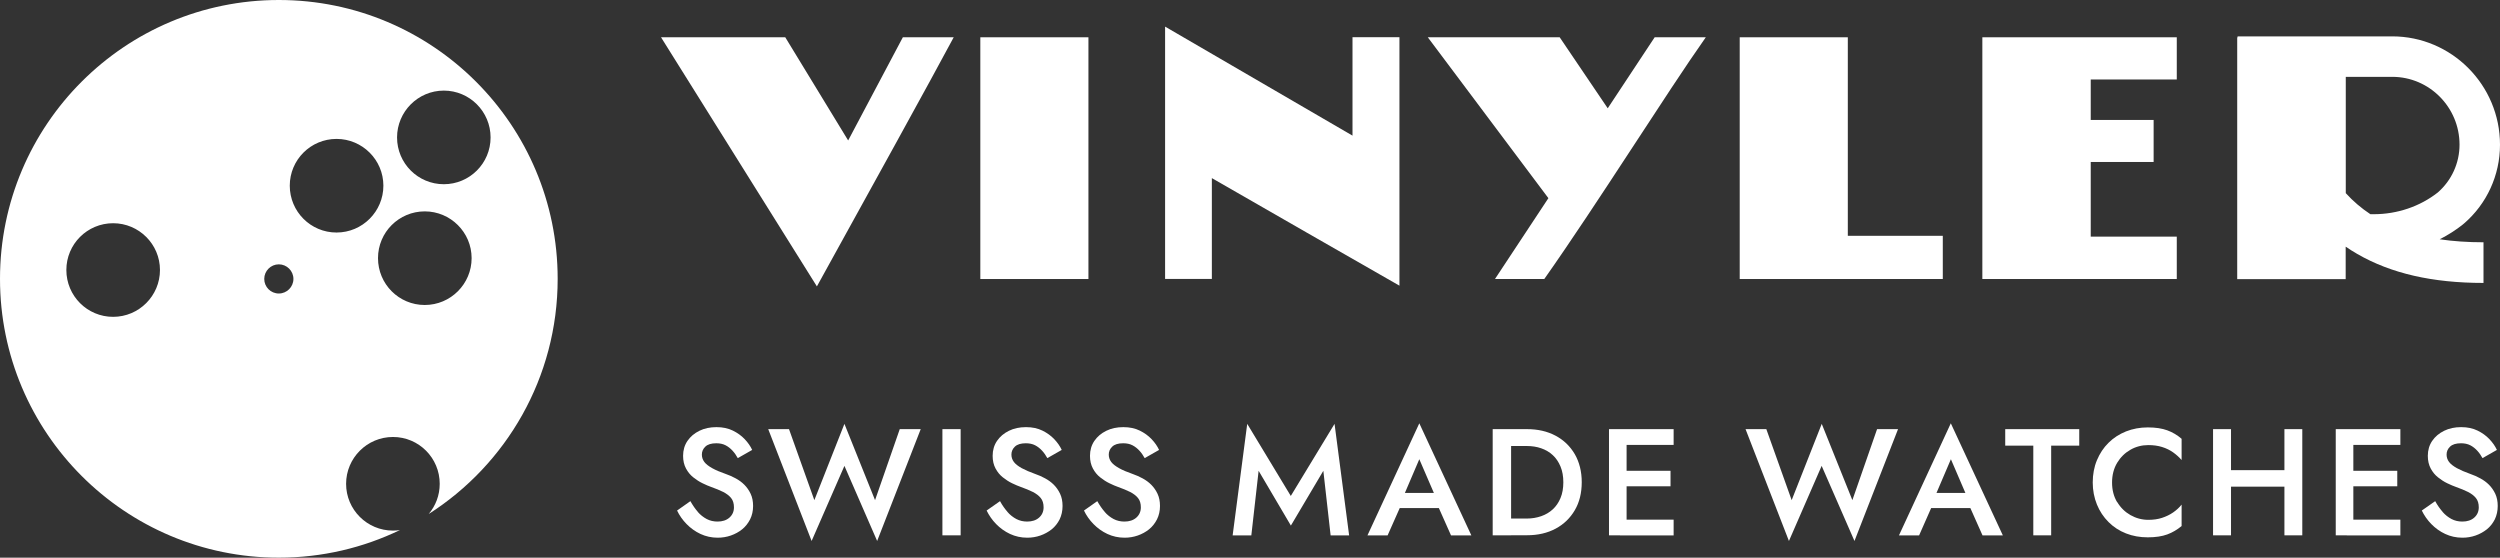
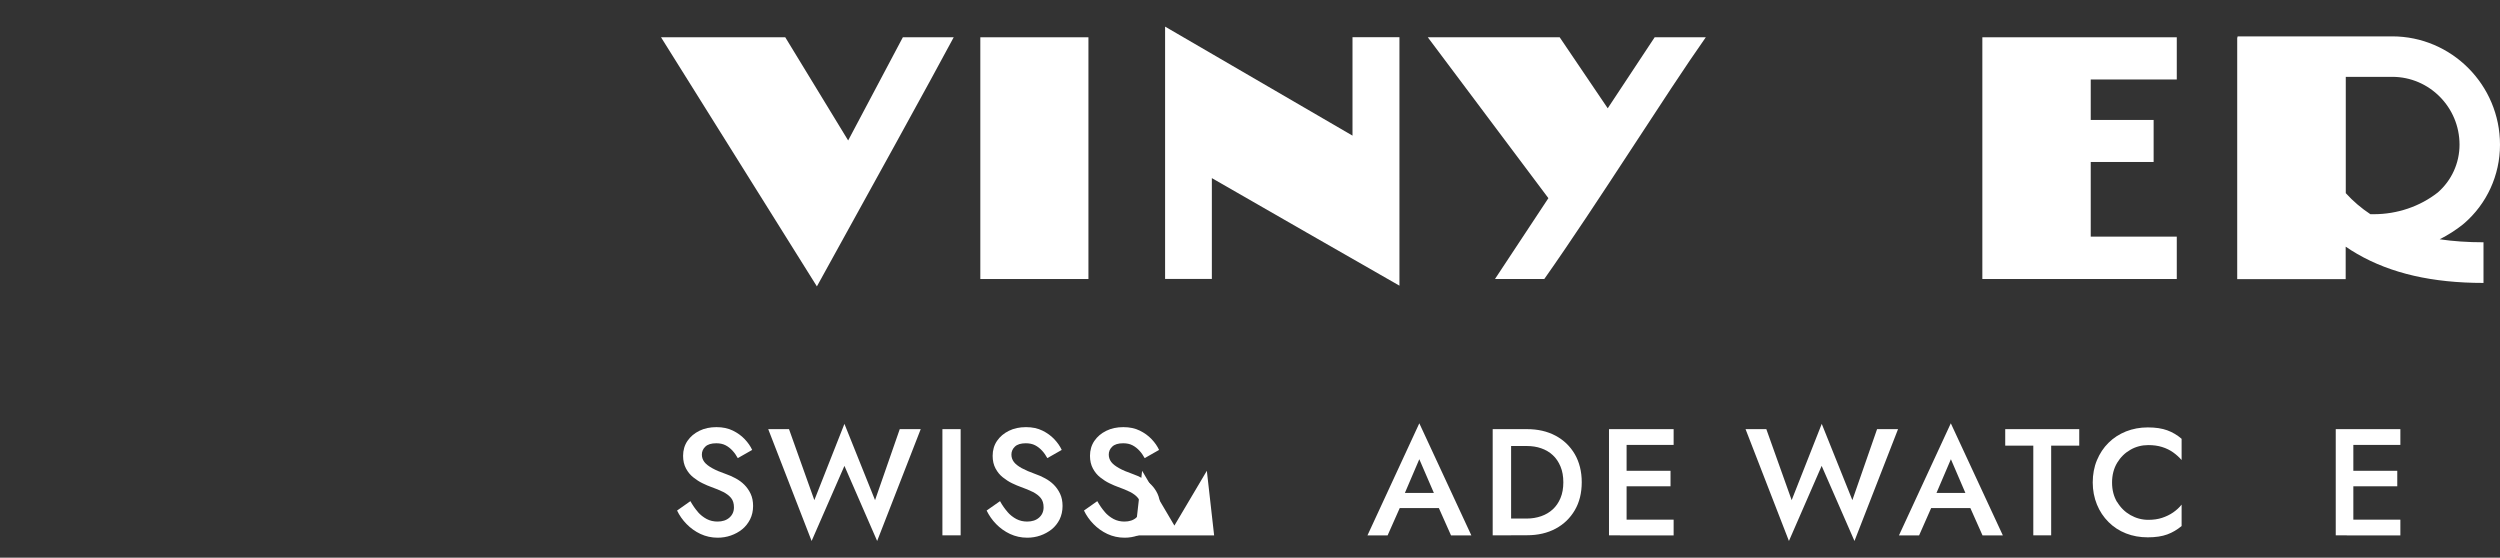
<svg xmlns="http://www.w3.org/2000/svg" id="Layer_1" data-name="Layer 1" viewBox="0 0 274.27 61.18">
  <rect x="0" y="0" width="274.27" height="61.18" fill="#333333" stroke="none" />
  <defs>
    <style>
      .cls-1-logo {
        fill: #fff;
      }
    </style>
  </defs>
-   <path class="cls-1-logo" d="M48.69,20.21c-2.84,0-5.13-2.3-5.13-5.13s2.3-5.14,5.13-5.14,5.13,2.3,5.13,5.14-2.3,5.13-5.13,5.13M46.6,33.46c-2.84,0-5.13-2.3-5.13-5.14s2.3-5.13,5.13-5.13,5.14,2.3,5.14,5.13-2.3,5.14-5.14,5.14M36.92,25.51c-2.84,0-5.13-2.3-5.13-5.14s2.3-5.13,5.13-5.13,5.14,2.3,5.14,5.13-2.3,5.14-5.14,5.14M30.59,32.2c-.89,0-1.6-.72-1.6-1.6s.72-1.6,1.6-1.6,1.6.72,1.6,1.6-.72,1.6-1.6,1.6M12.41,34.76c-2.84,0-5.13-2.3-5.13-5.14s2.3-5.13,5.13-5.13,5.14,2.3,5.14,5.13-2.3,5.14-5.14,5.14M30.59,0C13.69,0,0,13.7,0,30.59s13.7,30.59,30.59,30.59c4.76,0,9.27-1.09,13.29-3.03-.25.04-.51.06-.77.06-2.84,0-5.14-2.3-5.14-5.13s2.3-5.14,5.14-5.14,5.13,2.3,5.13,5.14c0,1.26-.45,2.41-1.21,3.31,8.51-5.43,14.15-14.96,14.15-25.8C61.18,13.69,47.48,0,30.59,0" />
  <path class="cls-1-logo" d="M257.35,21.19v-12.76h5.1c4.07,0,7.38,3.34,7.38,7.44,0,2.02-.87,3.93-2.39,5.25-1.95,1.53-4.44,2.38-7.02,2.38h-.37c-1-.66-1.9-1.43-2.7-2.31M270.23,24.59l.07-.05c2.53-2.17,3.97-5.33,3.97-8.66,0-6.56-5.31-11.89-11.83-11.89h-16.96v.11h-.04v26.52h11.9v-3.56c.41.28.83.55,1.27.8,3.71,2.14,8.24,3.18,13.85,3.18v-4.46c-1.73,0-3.33-.11-4.81-.33.91-.46,1.78-1.01,2.58-1.65" />
  <rect class="cls-1-logo" x="107.55" y="4.09" width="11.86" height="26.52" />
  <g>
    <path class="cls-1-logo" d="M93.05,15.41l-6.9-11.32h-13.63l17.1,27.33c5.15-9.32,12.85-23.27,15.01-27.33h-5.58l-6,11.32Z" />
    <path class="cls-1-logo" d="M148.38,14.88c-5.33-3.11-15.48-9.01-20.56-11.96v27.68h5.13v-11.06c5.33,3.07,15.73,9.03,20.58,11.8V4.08h-5.15v10.79h0Z" />
    <path class="cls-1-logo" d="M176.38,11.88l-5.27-7.79h-14.47l13.23,17.65-5.86,8.87h5.41c5.89-8.36,13.37-20.35,17.72-26.52h-5.61l-5.15,7.79Z" />
  </g>
-   <polygon class="cls-1-logo" points="202.72 4.09 190.86 4.09 190.86 30.61 213.14 30.61 213.14 25.87 202.72 25.87 202.72 4.09" />
  <polygon class="cls-1-logo" points="217.48 30.61 238.81 30.61 238.81 25.96 229.37 25.96 229.37 17.77 236.27 17.77 236.27 13.16 229.37 13.16 229.37 8.72 238.81 8.72 238.81 4.09 217.48 4.09 217.48 30.61" />
  <g>
    <path class="cls-1-logo" d="M76.55,56.16c.29.33.62.59.98.78s.76.28,1.19.28c.53,0,.97-.14,1.3-.43s.5-.67.5-1.13c0-.42-.1-.76-.31-1.02s-.5-.48-.87-.67-.81-.36-1.3-.54c-.29-.1-.61-.24-.96-.41-.36-.17-.69-.39-1.02-.65s-.59-.58-.8-.97-.32-.85-.32-1.39c0-.62.16-1.17.48-1.64s.76-.84,1.31-1.11,1.17-.4,1.87-.4,1.29.13,1.8.38.94.56,1.3.94.63.77.82,1.18l-1.58.9c-.16-.29-.34-.56-.57-.81s-.48-.45-.77-.6-.63-.22-1.02-.22c-.54,0-.94.12-1.2.37s-.38.54-.38.87c0,.3.09.57.27.81s.47.46.86.68.89.43,1.52.65c.35.12.71.28,1.06.47s.67.42.95.7.51.61.69.99.27.83.27,1.34c0,.54-.11,1.03-.33,1.47-.22.43-.51.8-.87,1.09s-.78.52-1.24.68-.94.24-1.44.24c-.68,0-1.31-.14-1.89-.41-.58-.27-1.09-.64-1.53-1.09s-.79-.95-1.04-1.48l1.46-1.03c.26.46.53.85.82,1.18h-.01Z" />
    <path class="cls-1-logo" d="M98.71,47.08h2.3l-4.78,12.27-3.59-8.24-3.6,8.24-4.76-12.27h2.28l2.78,7.79,3.3-8.37,3.36,8.37,2.71-7.79h0Z" />
    <path class="cls-1-logo" d="M105.39,47.08v11.65h-2v-11.65h2Z" />
    <path class="cls-1-logo" d="M110.52,56.16c.29.33.62.59.98.78s.76.28,1.19.28c.53,0,.97-.14,1.3-.43s.5-.67.5-1.13c0-.42-.1-.76-.31-1.02s-.5-.48-.87-.67-.81-.36-1.3-.54c-.29-.1-.61-.24-.97-.41s-.69-.39-1.02-.65-.59-.58-.8-.97-.32-.85-.32-1.39c0-.62.16-1.17.48-1.64.32-.47.76-.84,1.31-1.11.55-.27,1.17-.4,1.87-.4s1.29.13,1.8.38c.51.25.94.56,1.3.94s.63.77.82,1.18l-1.58.9c-.16-.29-.34-.56-.57-.81s-.48-.45-.77-.6c-.29-.15-.64-.22-1.02-.22-.54,0-.94.12-1.2.37s-.38.54-.38.87c0,.3.09.57.27.81.18.24.47.46.86.68.39.21.89.43,1.51.65.36.12.71.28,1.06.47s.67.42.95.7.51.61.69.99.27.83.27,1.34c0,.54-.11,1.03-.32,1.47-.22.43-.51.8-.87,1.09-.37.29-.78.52-1.24.68s-.94.24-1.44.24c-.68,0-1.31-.14-1.89-.41-.58-.27-1.09-.64-1.53-1.09s-.78-.95-1.04-1.48l1.47-1.03c.25.46.53.85.82,1.18h0Z" />
    <path class="cls-1-logo" d="M121.19,56.16c.29.33.62.59.98.78s.76.28,1.19.28c.53,0,.97-.14,1.3-.43s.5-.67.5-1.13c0-.42-.1-.76-.31-1.02s-.5-.48-.87-.67-.81-.36-1.3-.54c-.29-.1-.61-.24-.96-.41-.36-.17-.69-.39-1.02-.65s-.59-.58-.8-.97-.32-.85-.32-1.39c0-.62.16-1.17.48-1.64s.76-.84,1.31-1.11,1.17-.4,1.87-.4,1.29.13,1.8.38c.51.25.94.56,1.3.94s.63.77.82,1.18l-1.58.9c-.16-.29-.34-.56-.57-.81s-.48-.45-.77-.6-.63-.22-1.02-.22c-.54,0-.94.12-1.2.37s-.38.54-.38.87c0,.3.09.57.27.81s.47.46.86.68.89.43,1.52.65c.35.12.71.28,1.06.47s.67.42.95.7.51.61.69.99.27.83.27,1.34c0,.54-.11,1.03-.33,1.47-.22.43-.51.8-.87,1.09s-.78.52-1.24.68-.94.24-1.44.24c-.68,0-1.31-.14-1.89-.41-.58-.27-1.09-.64-1.53-1.09s-.79-.95-1.04-1.48l1.46-1.03c.26.46.53.85.82,1.18h0Z" />
-     <path class="cls-1-logo" d="M137.26,58.74h-2.03l1.6-12.24,4.78,7.91,4.8-7.91,1.6,12.24h-2.03l-.8-7.09-3.56,6.01-3.54-6.01-.8,7.09h-.02Z" />
+     <path class="cls-1-logo" d="M137.26,58.74h-2.03h-2.03l-.8-7.09-3.56,6.01-3.54-6.01-.8,7.09h-.02Z" />
    <path class="cls-1-logo" d="M153.88,54.66l-.03.43-1.62,3.65h-2.21l5.69-12.3,5.71,12.3h-2.23l-1.58-3.55-.03-.48-1.87-4.33-1.83,4.28h0ZM153.04,54.08h5.41l.37,1.66h-6.16l.38-1.66Z" />
    <path class="cls-1-logo" d="M165.78,47.08v11.65h-2.02v-11.65h2.02ZM164.98,58.74v-1.85h2.5c.58,0,1.11-.09,1.6-.26s.91-.42,1.27-.75.64-.74.85-1.24.31-1.08.31-1.73-.1-1.23-.31-1.73-.49-.92-.85-1.25-.78-.58-1.27-.75-1.02-.25-1.6-.25h-2.5v-1.85h2.55c1.19,0,2.23.24,3.13.72.9.48,1.6,1.16,2.11,2.03.5.87.76,1.9.76,3.07s-.25,2.2-.76,3.07-1.21,1.55-2.11,2.03-1.94.72-3.13.72h-2.55v.02Z" />
    <path class="cls-1-logo" d="M178.45,47.08v11.65h-1.93v-11.65h1.93ZM177.73,47.08h5.88v1.73h-5.88v-1.73ZM177.73,51.65h5.54v1.7h-5.54v-1.7ZM177.73,57.01h5.88v1.73h-5.88v-1.73Z" />
    <path class="cls-1-logo" d="M205.93,47.08h2.3l-4.78,12.27-3.6-8.24-3.59,8.24-4.76-12.27h2.28l2.78,7.79,3.3-8.37,3.36,8.37,2.71-7.79h0Z" />
    <path class="cls-1-logo" d="M212.18,54.66l-.03.43-1.61,3.65h-2.21l5.69-12.3,5.71,12.3h-2.23l-1.58-3.55-.03-.48-1.86-4.33-1.83,4.28h-.02ZM211.35,54.08h5.41l.37,1.66h-6.16l.38-1.66Z" />
    <path class="cls-1-logo" d="M219.99,47.08h8.12v1.81h-3.08v9.84h-1.96v-9.84h-3.08v-1.81h0Z" />
    <path class="cls-1-logo" d="M232.27,55.07c.37.62.86,1.1,1.46,1.44.6.34,1.25.52,1.96.52.56,0,1.06-.07,1.51-.22s.85-.34,1.21-.59.67-.53.93-.86v2.35c-.48.4-1,.71-1.57.92s-1.28.32-2.14.32-1.65-.14-2.39-.43-1.38-.71-1.92-1.25-.97-1.18-1.27-1.92-.46-1.55-.46-2.42.15-1.7.46-2.44c.31-.74.73-1.38,1.27-1.91.54-.54,1.18-.95,1.92-1.25.74-.29,1.53-.44,2.39-.44s1.57.11,2.14.32,1.1.52,1.57.93v2.33c-.27-.31-.58-.59-.93-.84s-.76-.45-1.21-.59c-.45-.14-.95-.21-1.51-.21-.71,0-1.37.17-1.96.51-.6.34-1.09.82-1.46,1.43-.37.62-.56,1.34-.56,2.17s.19,1.54.56,2.16v-.03Z" />
-     <path class="cls-1-logo" d="M244.76,47.08v11.65h-1.97v-11.65h1.97ZM243.58,51.58h8.32v1.81h-8.32v-1.81ZM252.58,47.08v11.65h-1.96v-11.65h1.96Z" />
    <path class="cls-1-logo" d="M258.18,47.08v11.65h-1.93v-11.65h1.93ZM257.46,47.08h5.88v1.73h-5.88v-1.73ZM257.46,51.65h5.54v1.7h-5.54v-1.7ZM257.46,57.01h5.88v1.73h-5.88v-1.73Z" />
-     <path class="cls-1-logo" d="M267.97,56.16c.29.33.62.59.98.78s.76.28,1.19.28c.53,0,.97-.14,1.3-.43s.5-.67.5-1.13c0-.42-.1-.76-.31-1.02s-.5-.48-.87-.67-.81-.36-1.3-.54c-.29-.1-.61-.24-.97-.41s-.69-.39-1.02-.65-.59-.58-.8-.97-.32-.85-.32-1.39c0-.62.16-1.17.48-1.64s.76-.84,1.31-1.11c.55-.27,1.17-.4,1.87-.4s1.29.13,1.8.38c.51.25.94.56,1.3.94s.63.77.82,1.18l-1.58.9c-.16-.29-.34-.56-.57-.81s-.48-.45-.77-.6c-.29-.15-.64-.22-1.02-.22-.54,0-.94.12-1.2.37s-.38.54-.38.87c0,.3.09.57.27.81s.47.46.86.68c.39.21.89.43,1.51.65.36.12.71.28,1.06.47s.67.42.95.7.51.61.69.99.27.83.27,1.34c0,.54-.11,1.03-.32,1.47-.22.43-.51.8-.87,1.09-.37.29-.78.52-1.24.68s-.94.24-1.44.24c-.68,0-1.31-.14-1.89-.41-.58-.27-1.09-.64-1.53-1.09s-.78-.95-1.04-1.48l1.47-1.03c.25.46.53.85.82,1.18h-.01Z" />
  </g>
</svg>